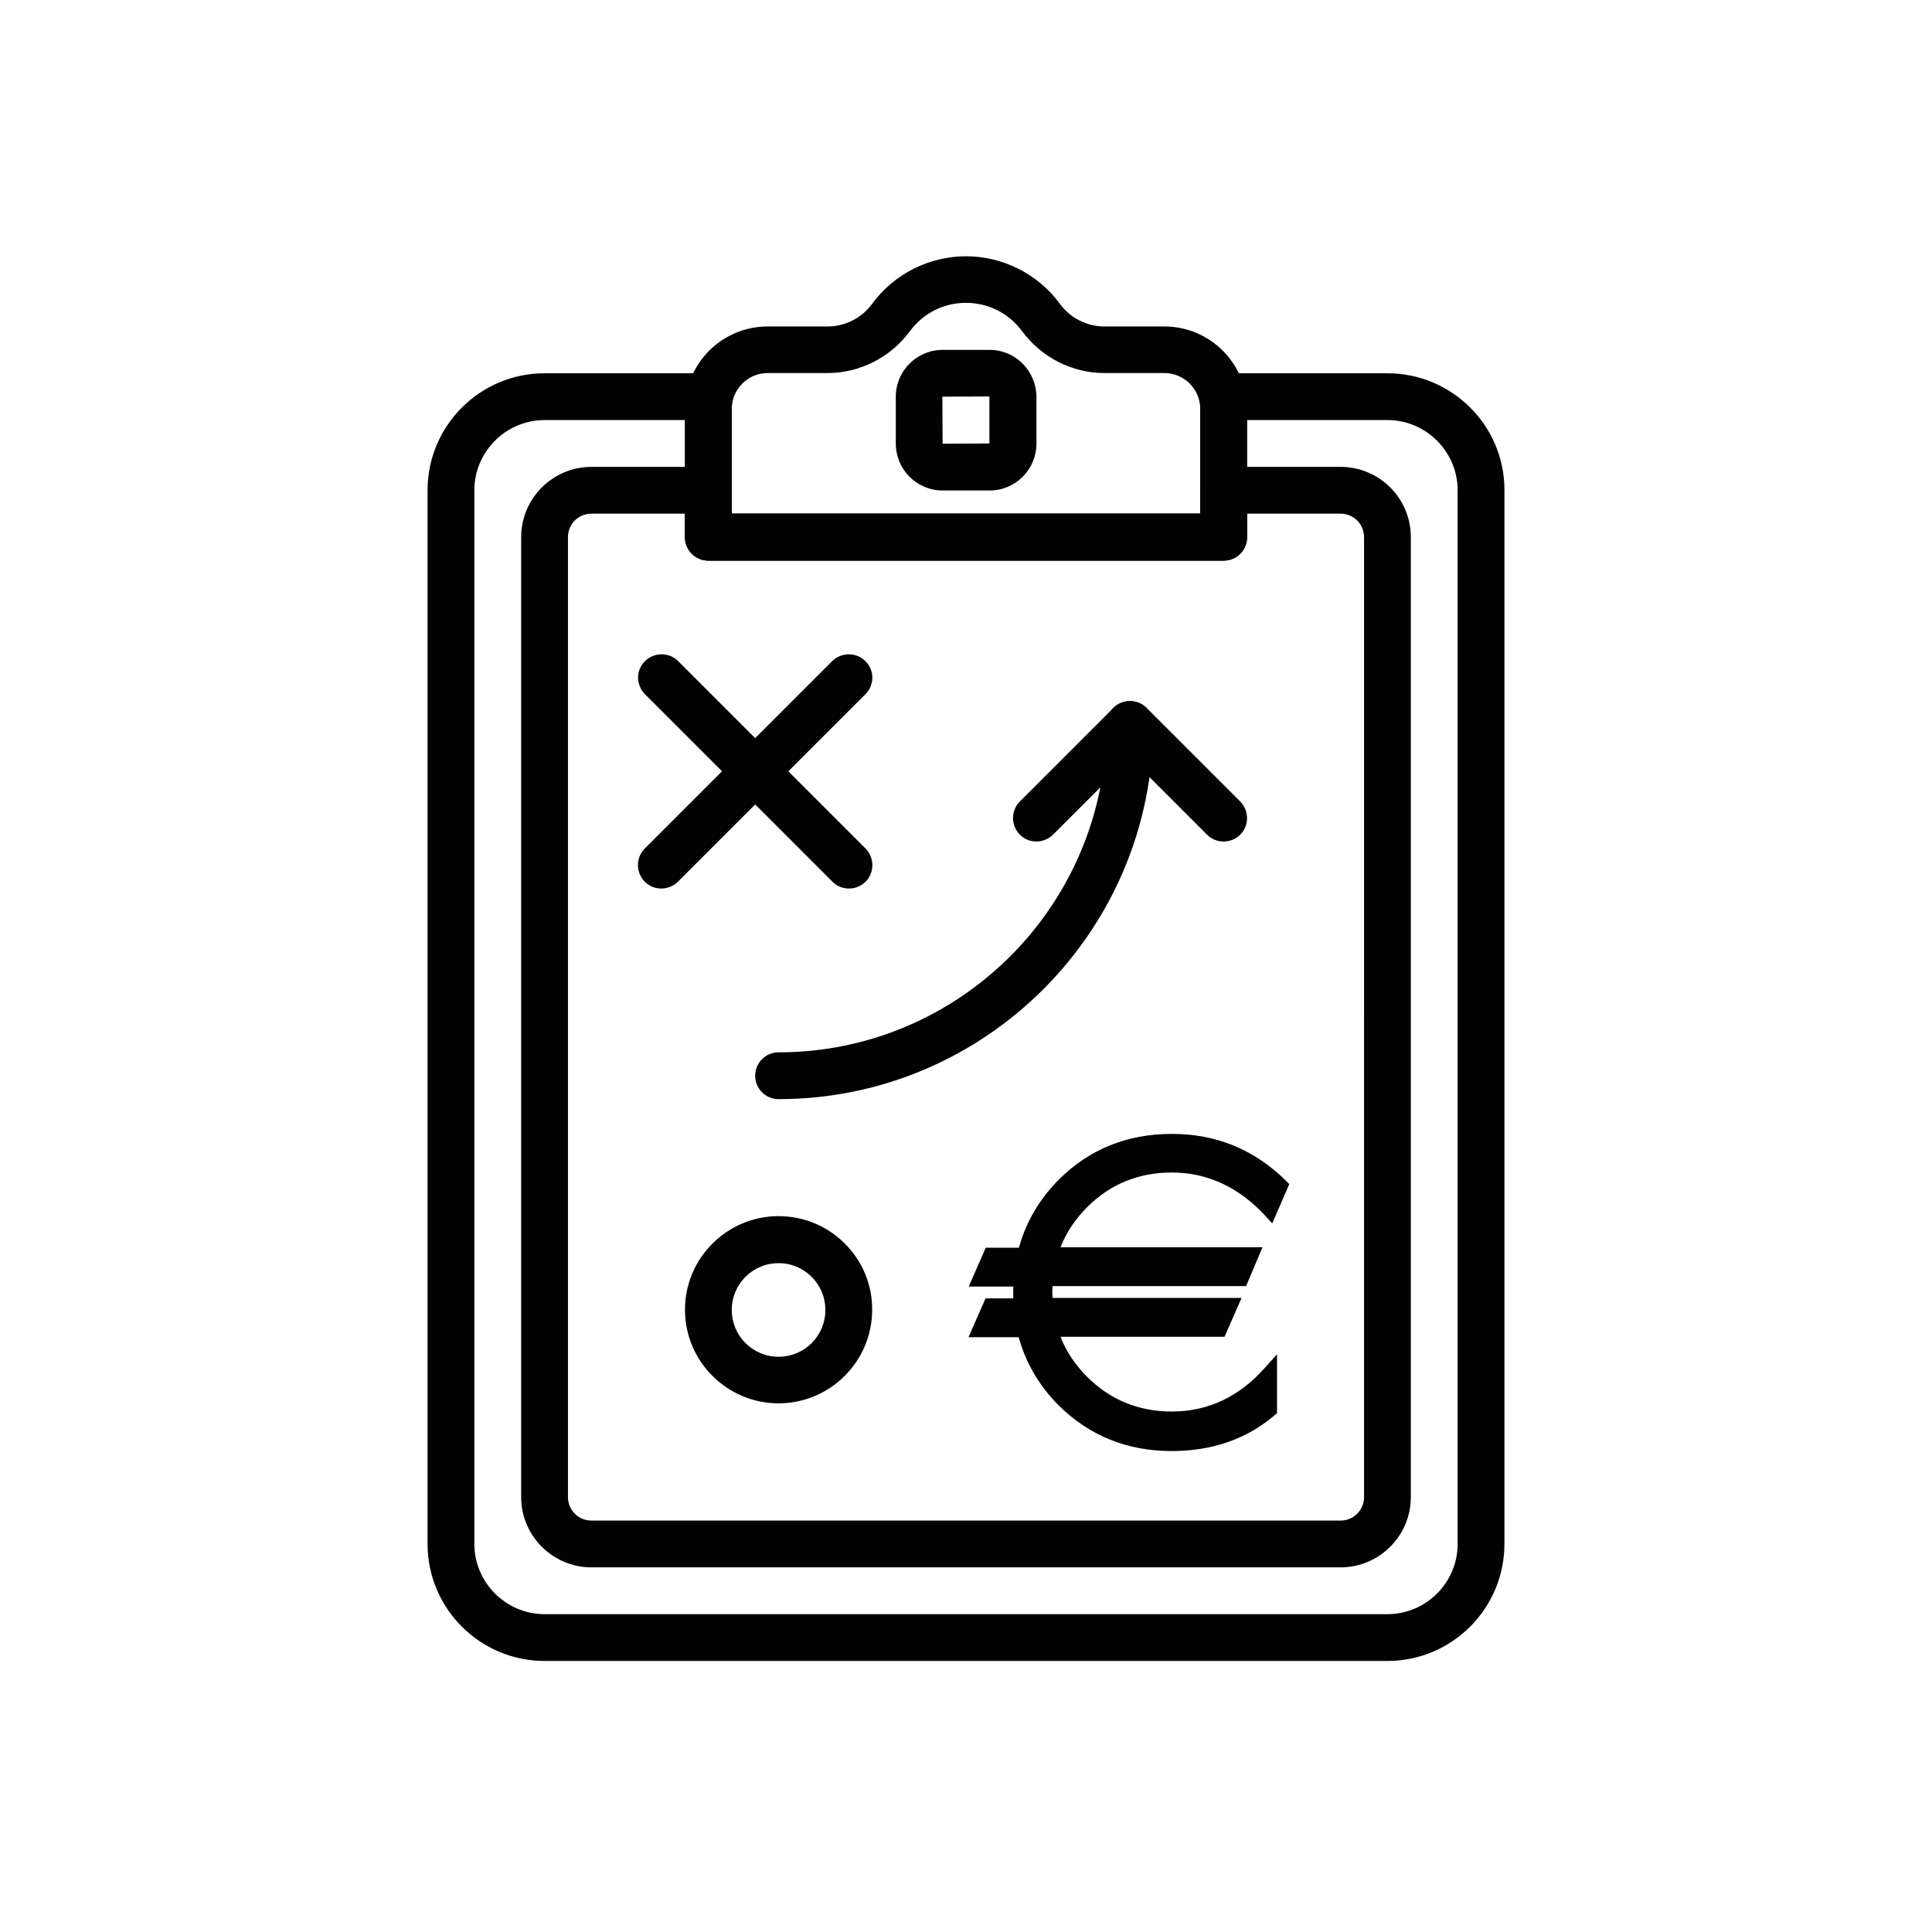
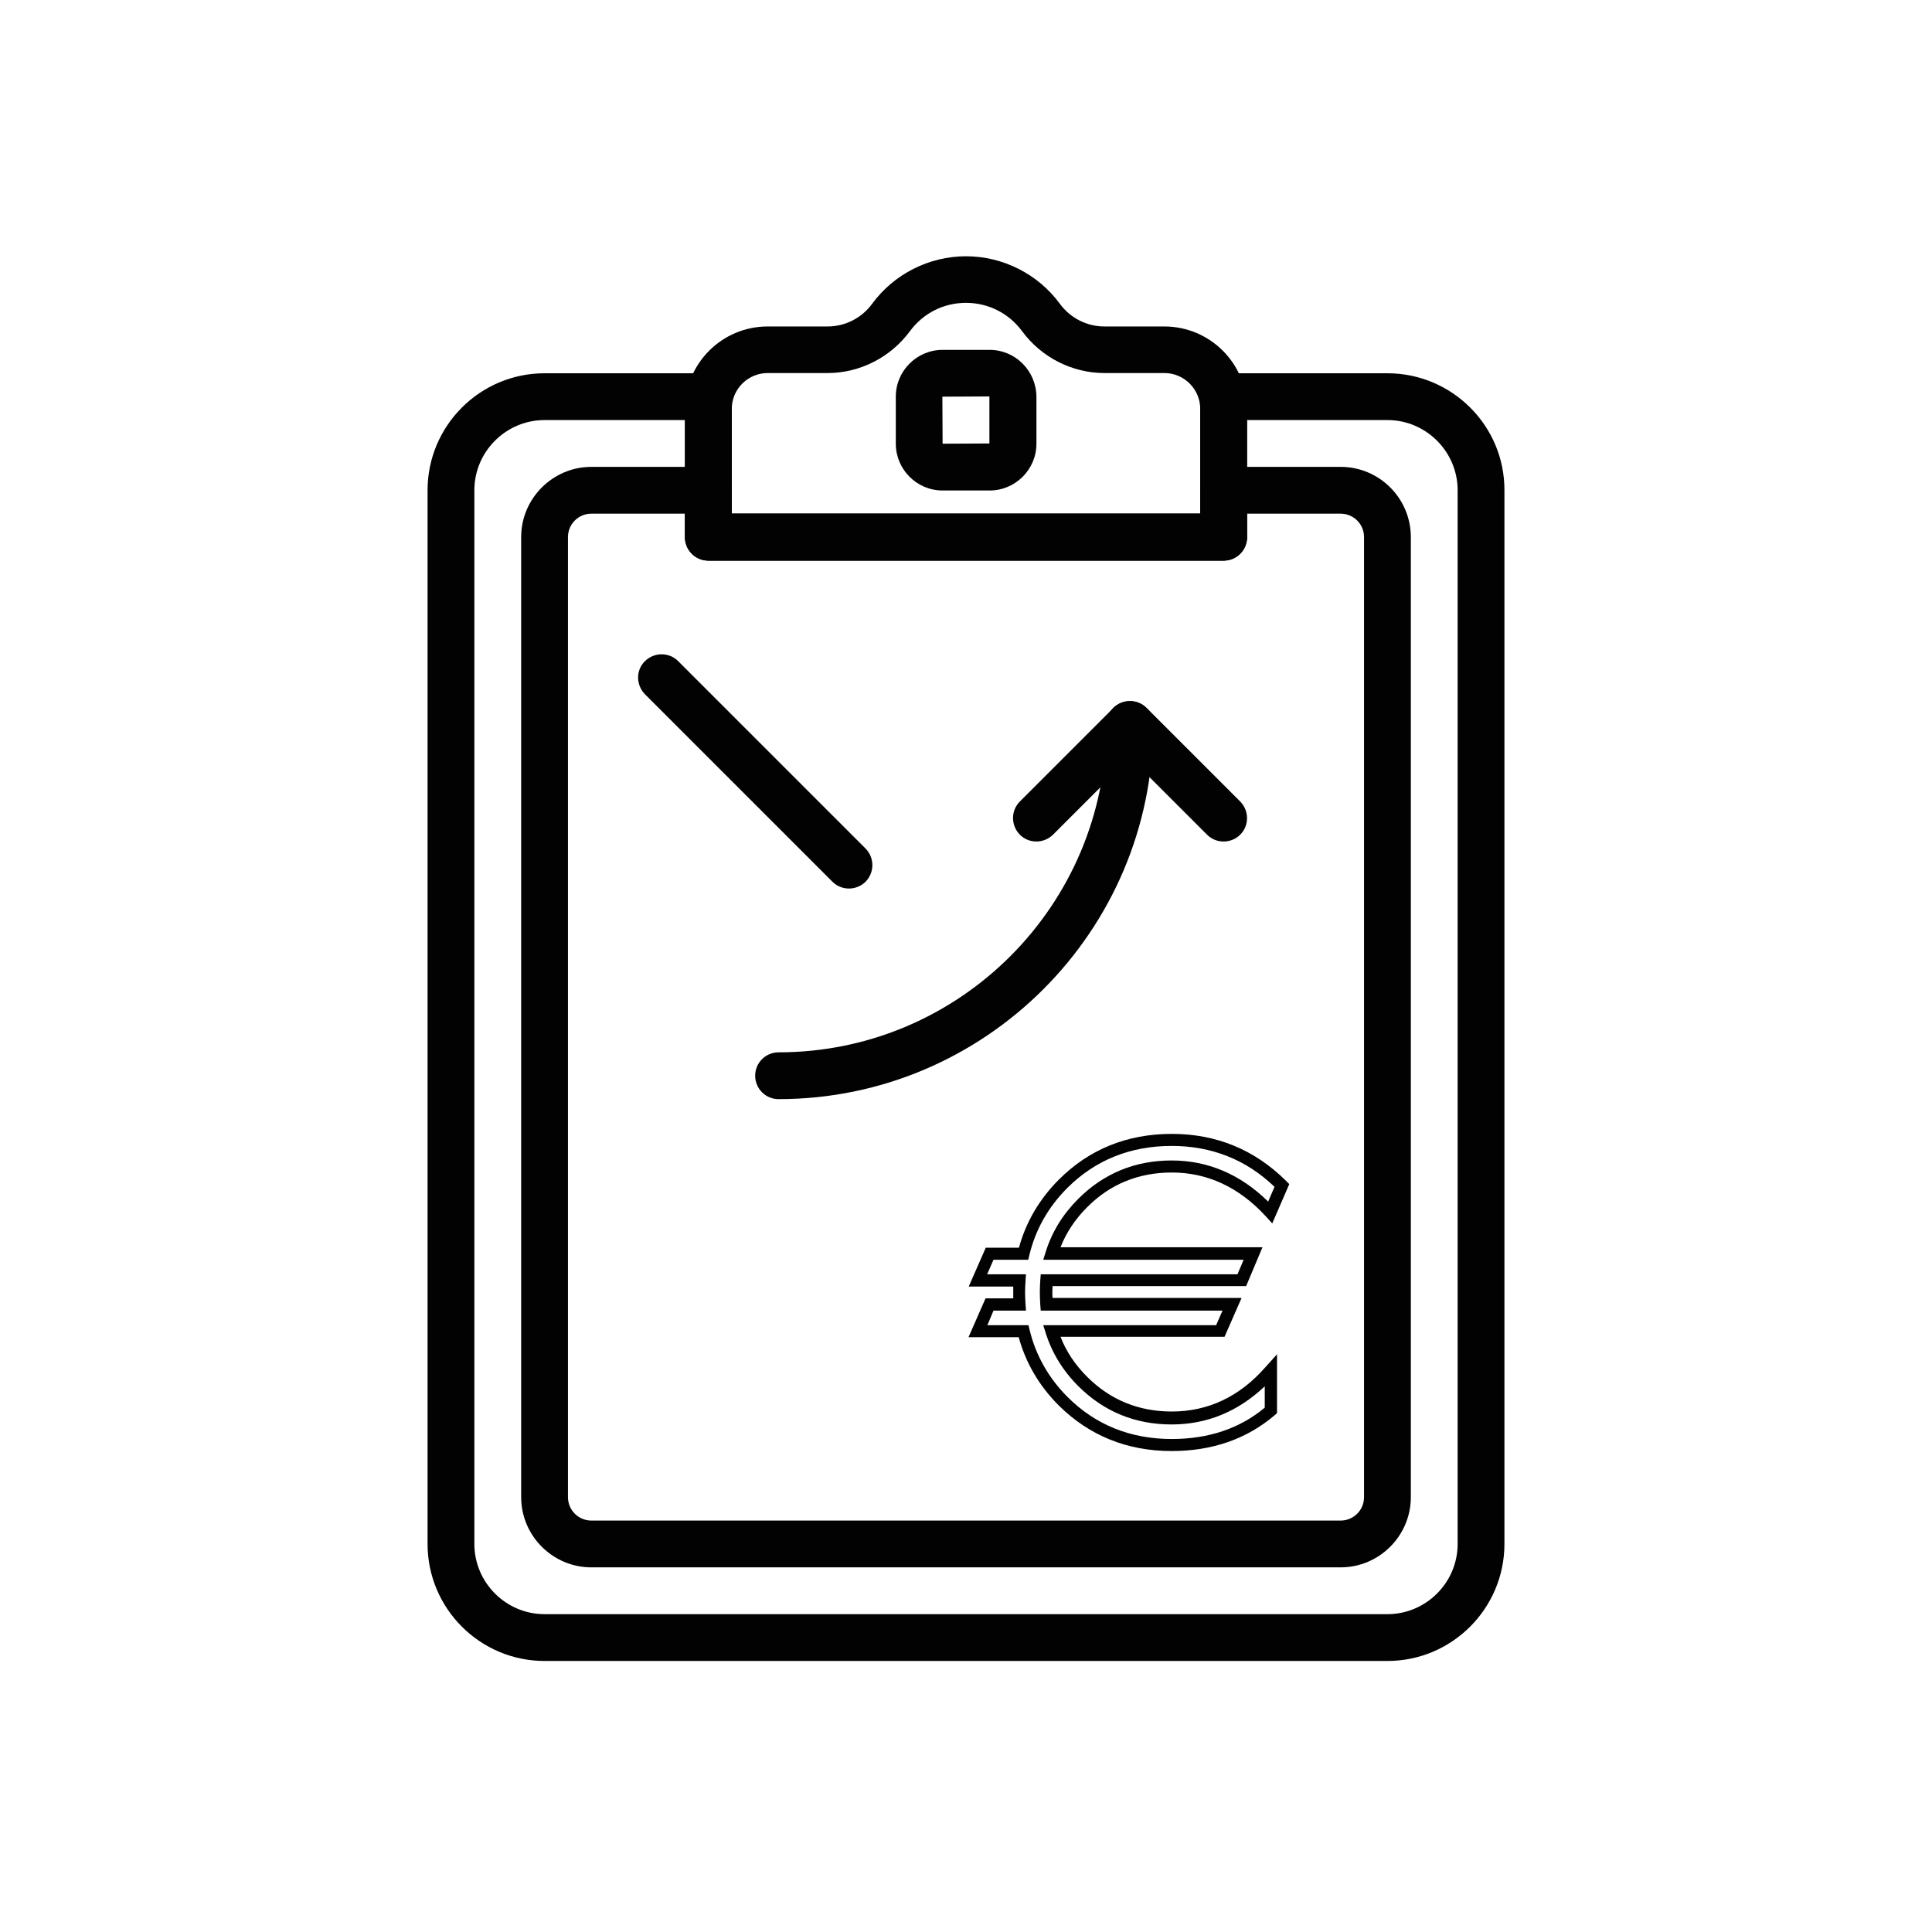
<svg xmlns="http://www.w3.org/2000/svg" enable-background="new 0 0 850.4 850.4" viewBox="0 0 850.4 850.4">
  <g fill="#020203">
    <path d="m380.9 373.4-82.4-82.4c-4-4-10.5-4-14.6 0s-4 10.5 0 14.6l82.5 82.5c2 2 4.6 3 7.3 3 2.6 0 5.3-1 7.3-3 4-4.1 4-10.6-.1-14.7z" />
-     <path d="m380.9 291c-4-4-10.5-4-14.6 0l-82.5 82.5c-4 4-4 10.5 0 14.6 2 2 4.6 3 7.3 3 2.6 0 5.3-1 7.3-3l82.5-82.5c4.1-4.1 4.1-10.6 0-14.6z" />
-     <path d="m342.7 535.3c-22.7 0-41.2 18.5-41.2 41.2s18.5 41.2 41.2 41.2 41.2-18.5 41.2-41.2c.1-22.7-18.4-41.2-41.2-41.2zm0 61.9c-11.4 0-20.6-9.2-20.6-20.6s9.2-20.6 20.6-20.6 20.6 9.2 20.6 20.6-9.2 20.6-20.6 20.6z" />
    <path d="m497.3 308.6c-5.7 0-10.3 4.6-10.3 10.3 0 79.6-64.7 144.3-144.3 144.3-5.7 0-10.3 4.6-10.3 10.3s4.6 10.3 10.3 10.3c90.9 0 164.9-74 164.9-164.9.1-5.7-4.6-10.3-10.3-10.3z" />
    <path d="m545.9 352.8-41.2-41.2c-4-4-10.5-4-14.6 0l-41.2 41.2c-4 4-4 10.5 0 14.6 4 4 10.5 4 14.6 0l33.9-33.9 33.9 33.9c2 2 4.6 3 7.3 3 2.6 0 5.3-1 7.3-3 4-4 4-10.5 0-14.6z" />
    <path d="m512.5 143.7h-26.4c-7.7 0-15-3.7-19.6-10-9.6-13.1-25.1-20.9-41.3-20.9s-31.7 7.8-41.3 20.9c-4.6 6.3-11.9 10-19.6 10h-26.4c-20.1 0-36.4 16.3-36.4 36.4v56.4c0 5.7 4.6 10.3 10.3 10.3h226.8c5.7 0 10.3-4.6 10.3-10.3v-56.4c0-20.1-16.3-36.4-36.4-36.4zm15.8 82.4h-206.2v-46.1c0-8.7 7.1-15.8 15.8-15.8h26.4c14.2 0 27.7-6.9 36.2-18.4 5.9-8 14.9-12.5 24.7-12.5s18.9 4.6 24.7 12.5c8.5 11.5 22 18.4 36.2 18.4h26.4c8.7 0 15.8 7.1 15.8 15.8z" />
    <path d="m610.7 164.3h-72.1c-5.7 0-10.3 4.6-10.3 10.3v51.5h-206.2v-51.5c0-5.7-4.6-10.3-10.3-10.3h-72.1c-28.4 0-51.5 23.1-51.5 51.5v463.8c0 28.4 23.1 51.5 51.5 51.5h371c28.4 0 51.5-23.1 51.5-51.5v-463.8c.1-28.4-23.1-51.5-51.5-51.5zm30.9 515.3c0 17-13.9 30.9-30.9 30.9h-371c-17 0-30.9-13.9-30.9-30.9v-463.8c0-17 13.9-30.9 30.9-30.9h61.8v51.5c0 5.7 4.6 10.3 10.3 10.3h226.8c5.7 0 10.3-4.6 10.3-10.3v-51.5h61.8c17 0 30.9 13.9 30.9 30.9z" />
    <path d="m590.1 205.5h-51.5c-5.7 0-10.3 4.6-10.3 10.3v10.3h-206.2v-10.3c0-5.7-4.6-10.3-10.3-10.3h-51.5c-17 0-30.9 13.9-30.9 30.9v422.6c0 17 13.9 30.9 30.9 30.9h329.8c17 0 30.9-13.9 30.9-30.9v-422.6c0-17-13.8-30.9-30.9-30.9zm10.3 453.5c0 5.7-4.6 10.3-10.3 10.3h-329.8c-5.7 0-10.3-4.6-10.3-10.3v-422.6c0-5.7 4.6-10.3 10.3-10.3h41.2v10.3c0 5.7 4.6 10.3 10.3 10.3h226.8c5.7 0 10.3-4.6 10.3-10.3v-10.3h41.2c5.7 0 10.3 4.6 10.3 10.3z" />
    <path d="m435.6 154h-20.7c-11.3 0-20.6 9.2-20.6 20.6v20.7c0 11.3 9.2 20.6 20.6 20.6h20.7c11.3 0 20.6-9.2 20.6-20.6v-20.7c-.1-11.4-9.3-20.6-20.6-20.6zm-20.7 41.3-.1-20.7 20.7-.1v20.7z" />
-     <path d="m515.7 513.7c16.4 0 30.8 6.7 43.1 19.8l.3.4 5.1-11.9-.2-.2c-13.2-13.2-29.5-19.9-48.4-19.9s-35 6.5-47.8 19.3c-8.8 8.8-14.6 19.1-17.4 30.8h-15l-5.1 11.8h18.4c-.1 1.9-.2 3.6-.2 5.2s.1 3.4.2 5.2h-13.2l-5.1 11.8h20.1c2.8 11.6 8.6 22 17.4 30.8 12.8 12.8 28.9 19.3 47.8 19.3 17.2 0 31.8-5.1 43.5-15.1l.1-.1v-17.4l-.6.6c-11.9 13.4-26.4 20.2-43 20.2-15.3 0-28.5-5.4-39.2-16.1-6.5-6.5-11.1-14-13.6-22.2h74.2l5.1-11.8h-81.6c-.1-1.7-.2-3.5-.2-5.2s.1-3.5.2-5.2h86l4.9-11.8h-88.6c2.5-8.2 7.1-15.7 13.6-22.2 10.7-10.7 23.9-16.1 39.2-16.1z" />
    <path d="m515.7 638.7c-19.6 0-36.3-6.8-49.7-20.1-8.6-8.6-14.5-18.7-17.6-30h-22.1l7.5-17.1h12.2c0-.9 0-1.7 0-2.6s0-1.7 0-2.6h-19.6l7.5-17.1h14.6c3.1-11.3 9-21.4 17.6-30 13.3-13.3 30-20.1 49.7-20.1s36.5 7 50.3 20.7l1.4 1.4-7.5 17.3-3.1-3.4c-11.7-12.6-25.5-19-41.1-19-14.6 0-27.2 5.1-37.3 15.3-5.3 5.3-9.2 11.2-11.7 17.6h88.9l-7.2 17.1h-85.2c0 .9-.1 1.7-.1 2.6s0 1.7.1 2.6h83.2l-7.5 17.1h-72.2c2.5 6.5 6.5 12.4 11.7 17.6 10.2 10.2 22.7 15.3 37.3 15.3 15.9 0 29.7-6.5 41-19.3l5.3-5.9v25.9l-1 .9c-12.3 10.5-27.5 15.8-45.4 15.8zm-81.1-55.4h18.1l.5 2.1c2.7 11.1 8.3 21.1 16.7 29.5 12.3 12.3 27.7 18.5 45.9 18.5 16.1 0 29.9-4.6 40.9-13.8v-9.4c-11.7 11.1-25.4 16.8-41 16.8-16.1 0-29.9-5.7-41.1-16.9-6.8-6.8-11.6-14.7-14.3-23.3l-1.1-3.5h76.1l2.8-6.4h-80l-.2-2.5c-.1-1.8-.2-3.6-.2-5.5s.1-3.6.2-5.5l.2-2.5h86.6l2.7-6.4h-88.2l1.1-3.5c2.7-8.7 7.5-16.5 14.3-23.3 11.2-11.2 25-16.9 41.1-16.9 16 0 30.3 6.1 42.5 18.1l2.8-6.5c-12.5-12-27.7-18-45.3-18-18.1 0-33.6 6.2-45.9 18.5-8.4 8.4-14 18.3-16.7 29.5l-.5 2.1h-15.3l-2.8 6.4h17.1l-.2 2.9c-.1 1.8-.2 3.5-.2 5.1s.1 3.3.2 5.1l.2 2.9h-14.3z" />
  </g>
</svg>